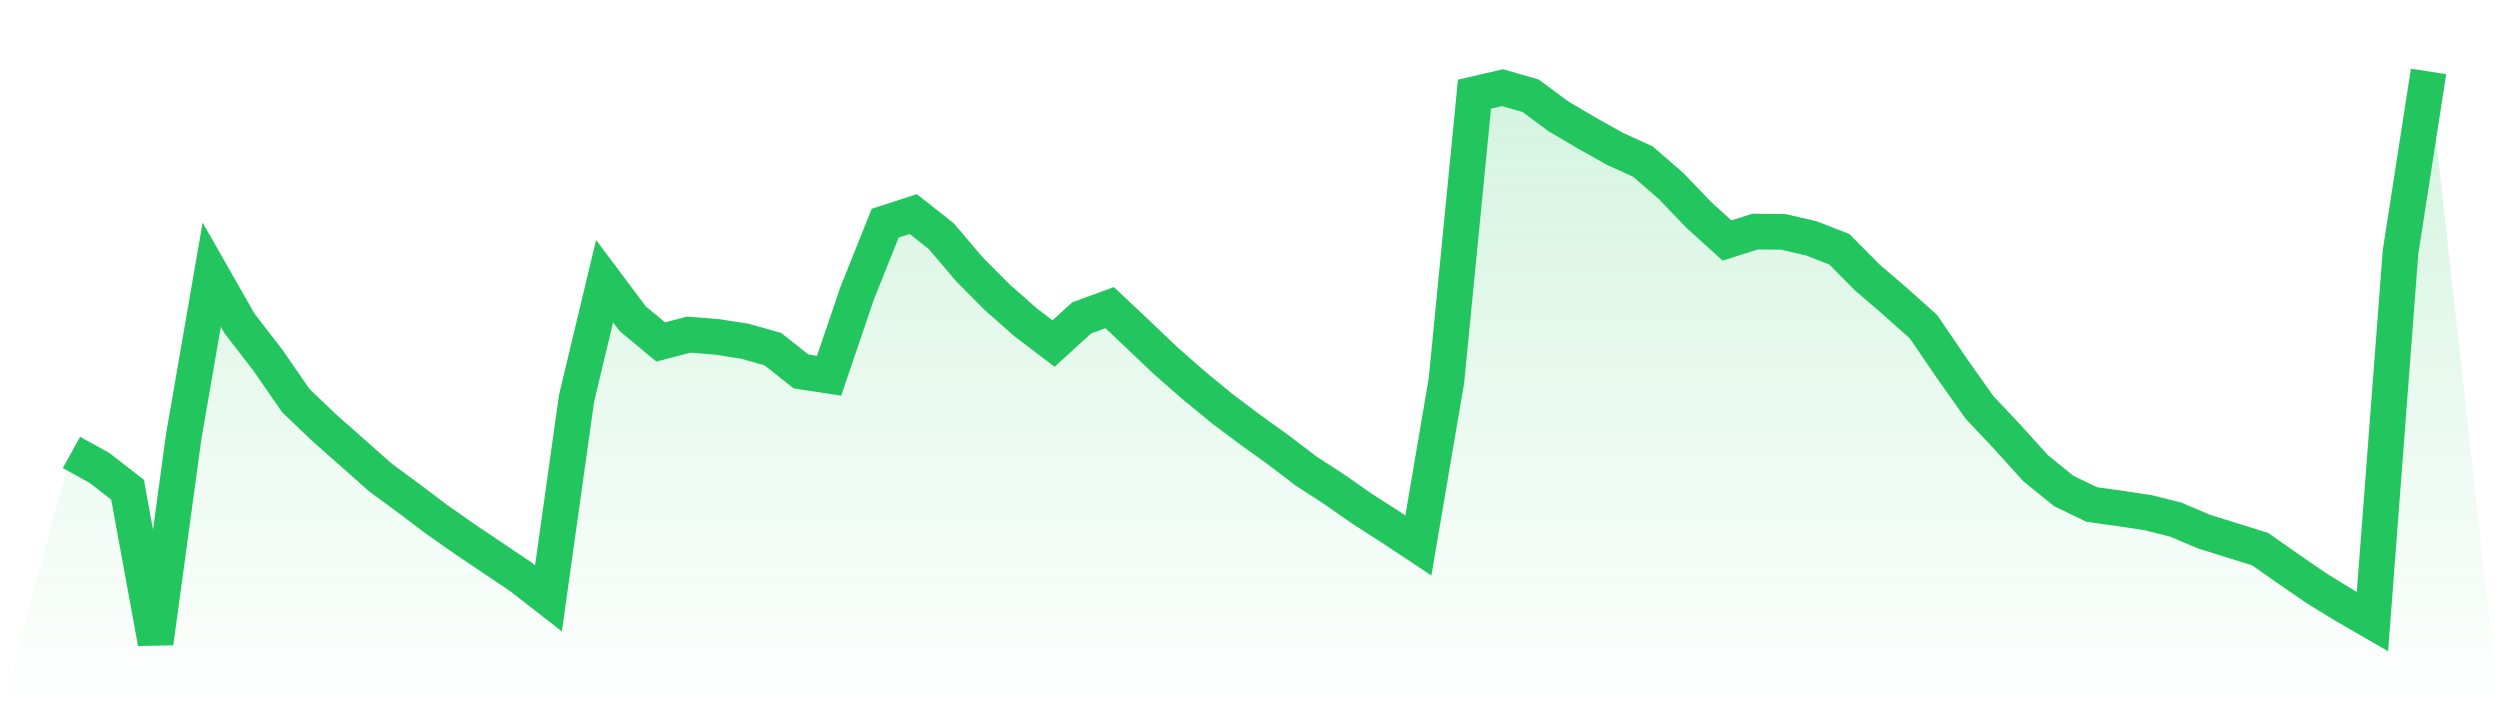
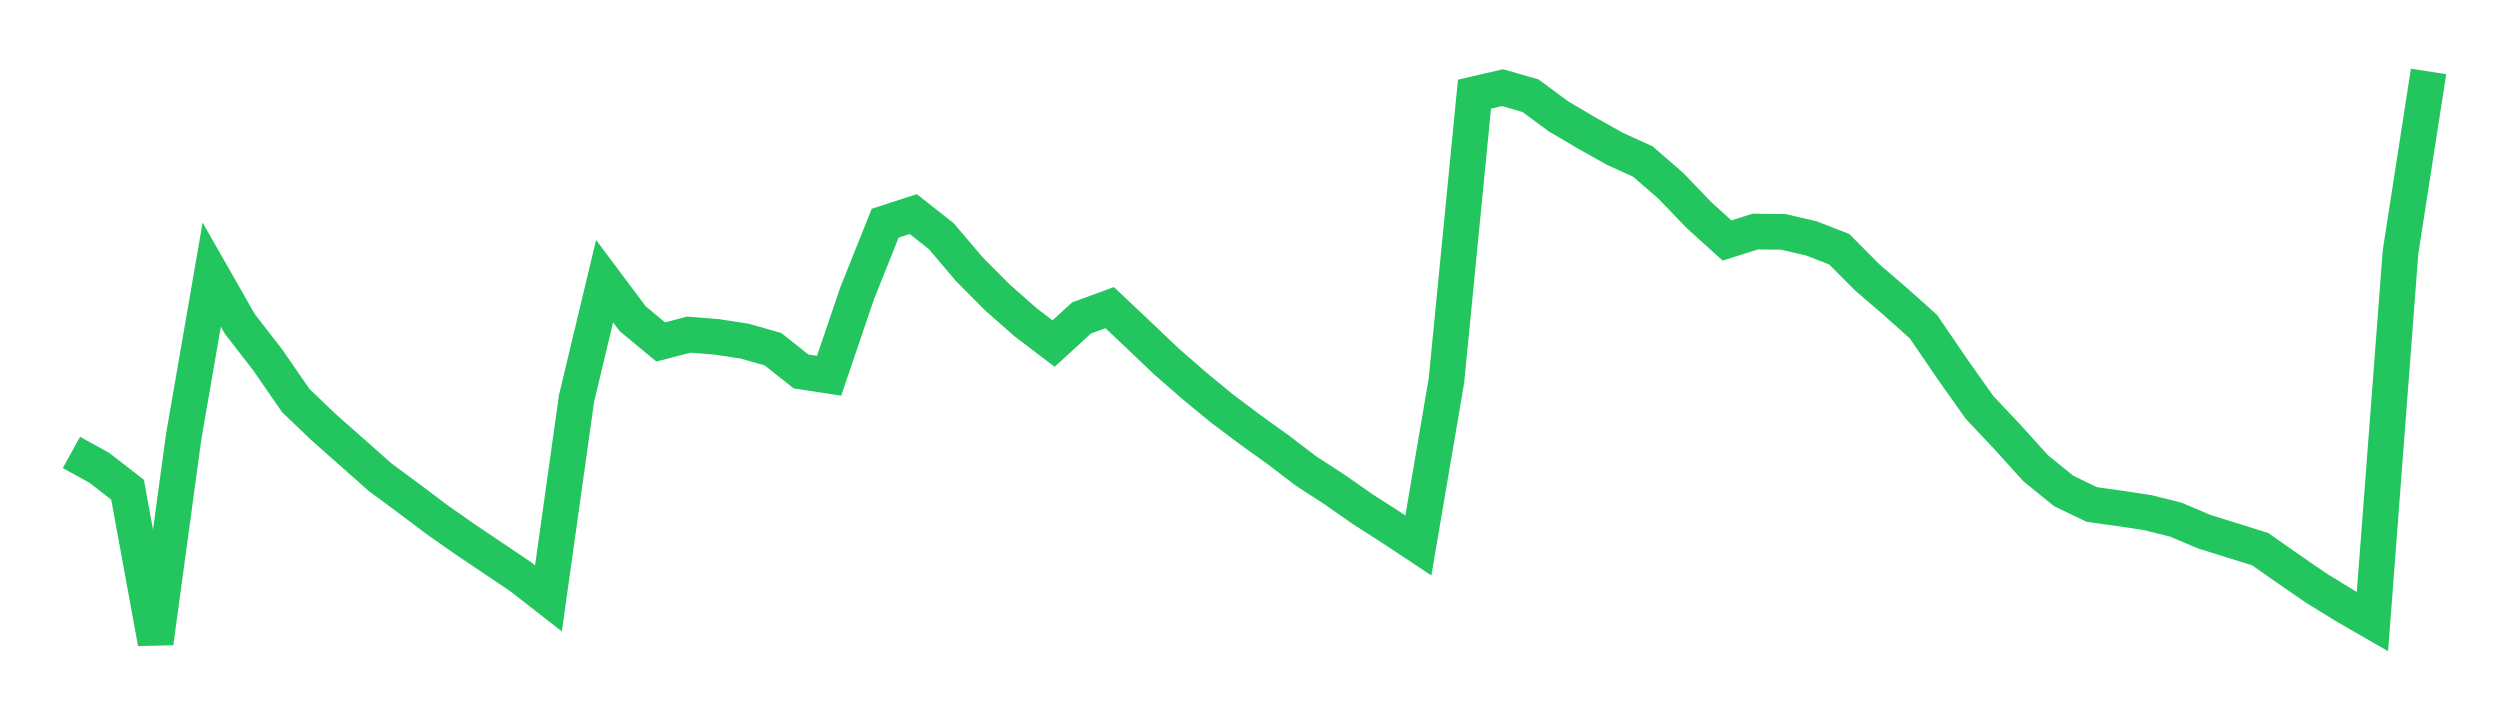
<svg xmlns="http://www.w3.org/2000/svg" viewBox="0 0 140 40">
  <defs>
    <linearGradient id="gradient" x1="0" x2="0" y1="0" y2="1">
      <stop offset="0%" stop-color="#22c55e" stop-opacity="0.2" />
      <stop offset="100%" stop-color="#22c55e" stop-opacity="0" />
    </linearGradient>
  </defs>
-   <path d="M4,25.335 L4,25.335 L5.571,26.203 L7.143,27.424 L8.714,36 L10.286,24.454 L11.857,15.38 L13.429,18.137 L15,20.168 L16.571,22.441 L18.143,23.941 L19.714,25.33 L21.286,26.724 L22.857,27.883 L24.429,29.067 L26,30.171 L27.571,31.227 L29.143,32.285 L30.714,33.508 L32.286,22.309 L33.857,15.745 L35.429,17.847 L37,19.15 L38.571,18.739 L40.143,18.865 L41.714,19.107 L43.286,19.555 L44.857,20.8 L46.429,21.042 L48,16.423 L49.571,12.498 L51.143,11.988 L52.714,13.228 L54.286,15.079 L55.857,16.659 L57.429,18.044 L59,19.239 L60.571,17.802 L62.143,17.228 L63.714,18.711 L65.286,20.209 L66.857,21.581 L68.429,22.874 L70,24.055 L71.571,25.183 L73.143,26.38 L74.714,27.398 L76.286,28.497 L77.857,29.504 L79.429,30.545 L81,21.313 L82.571,5.273 L84.143,4.909 L85.714,5.362 L87.286,6.524 L88.857,7.448 L90.429,8.331 L92,9.046 L93.571,10.409 L95.143,12.046 L96.714,13.468 L98.286,12.97 L99.857,12.983 L101.429,13.347 L103,13.957 L104.571,15.54 L106.143,16.89 L107.714,18.293 L109.286,20.599 L110.857,22.819 L112.429,24.486 L114,26.224 L115.571,27.497 L117.143,28.253 L118.714,28.471 L120.286,28.709 L121.857,29.104 L123.429,29.772 L125,30.262 L126.571,30.753 L128.143,31.855 L129.714,32.935 L131.286,33.903 L132.857,34.81 L134.429,14.115 L136,4 L140,40 L0,40 z" fill="url(#gradient)" />
  <path d="M4,25.335 L4,25.335 L5.571,26.203 L7.143,27.424 L8.714,36 L10.286,24.454 L11.857,15.38 L13.429,18.137 L15,20.168 L16.571,22.441 L18.143,23.941 L19.714,25.33 L21.286,26.724 L22.857,27.883 L24.429,29.067 L26,30.171 L27.571,31.227 L29.143,32.285 L30.714,33.508 L32.286,22.309 L33.857,15.745 L35.429,17.847 L37,19.15 L38.571,18.739 L40.143,18.865 L41.714,19.107 L43.286,19.555 L44.857,20.8 L46.429,21.042 L48,16.423 L49.571,12.498 L51.143,11.988 L52.714,13.228 L54.286,15.079 L55.857,16.659 L57.429,18.044 L59,19.239 L60.571,17.802 L62.143,17.228 L63.714,18.711 L65.286,20.209 L66.857,21.581 L68.429,22.874 L70,24.055 L71.571,25.183 L73.143,26.38 L74.714,27.398 L76.286,28.497 L77.857,29.504 L79.429,30.545 L81,21.313 L82.571,5.273 L84.143,4.909 L85.714,5.362 L87.286,6.524 L88.857,7.448 L90.429,8.331 L92,9.046 L93.571,10.409 L95.143,12.046 L96.714,13.468 L98.286,12.97 L99.857,12.983 L101.429,13.347 L103,13.957 L104.571,15.54 L106.143,16.89 L107.714,18.293 L109.286,20.599 L110.857,22.819 L112.429,24.486 L114,26.224 L115.571,27.497 L117.143,28.253 L118.714,28.471 L120.286,28.709 L121.857,29.104 L123.429,29.772 L125,30.262 L126.571,30.753 L128.143,31.855 L129.714,32.935 L131.286,33.903 L132.857,34.81 L134.429,14.115 L136,4" fill="none" stroke="#22c55e" stroke-width="2" />
</svg>